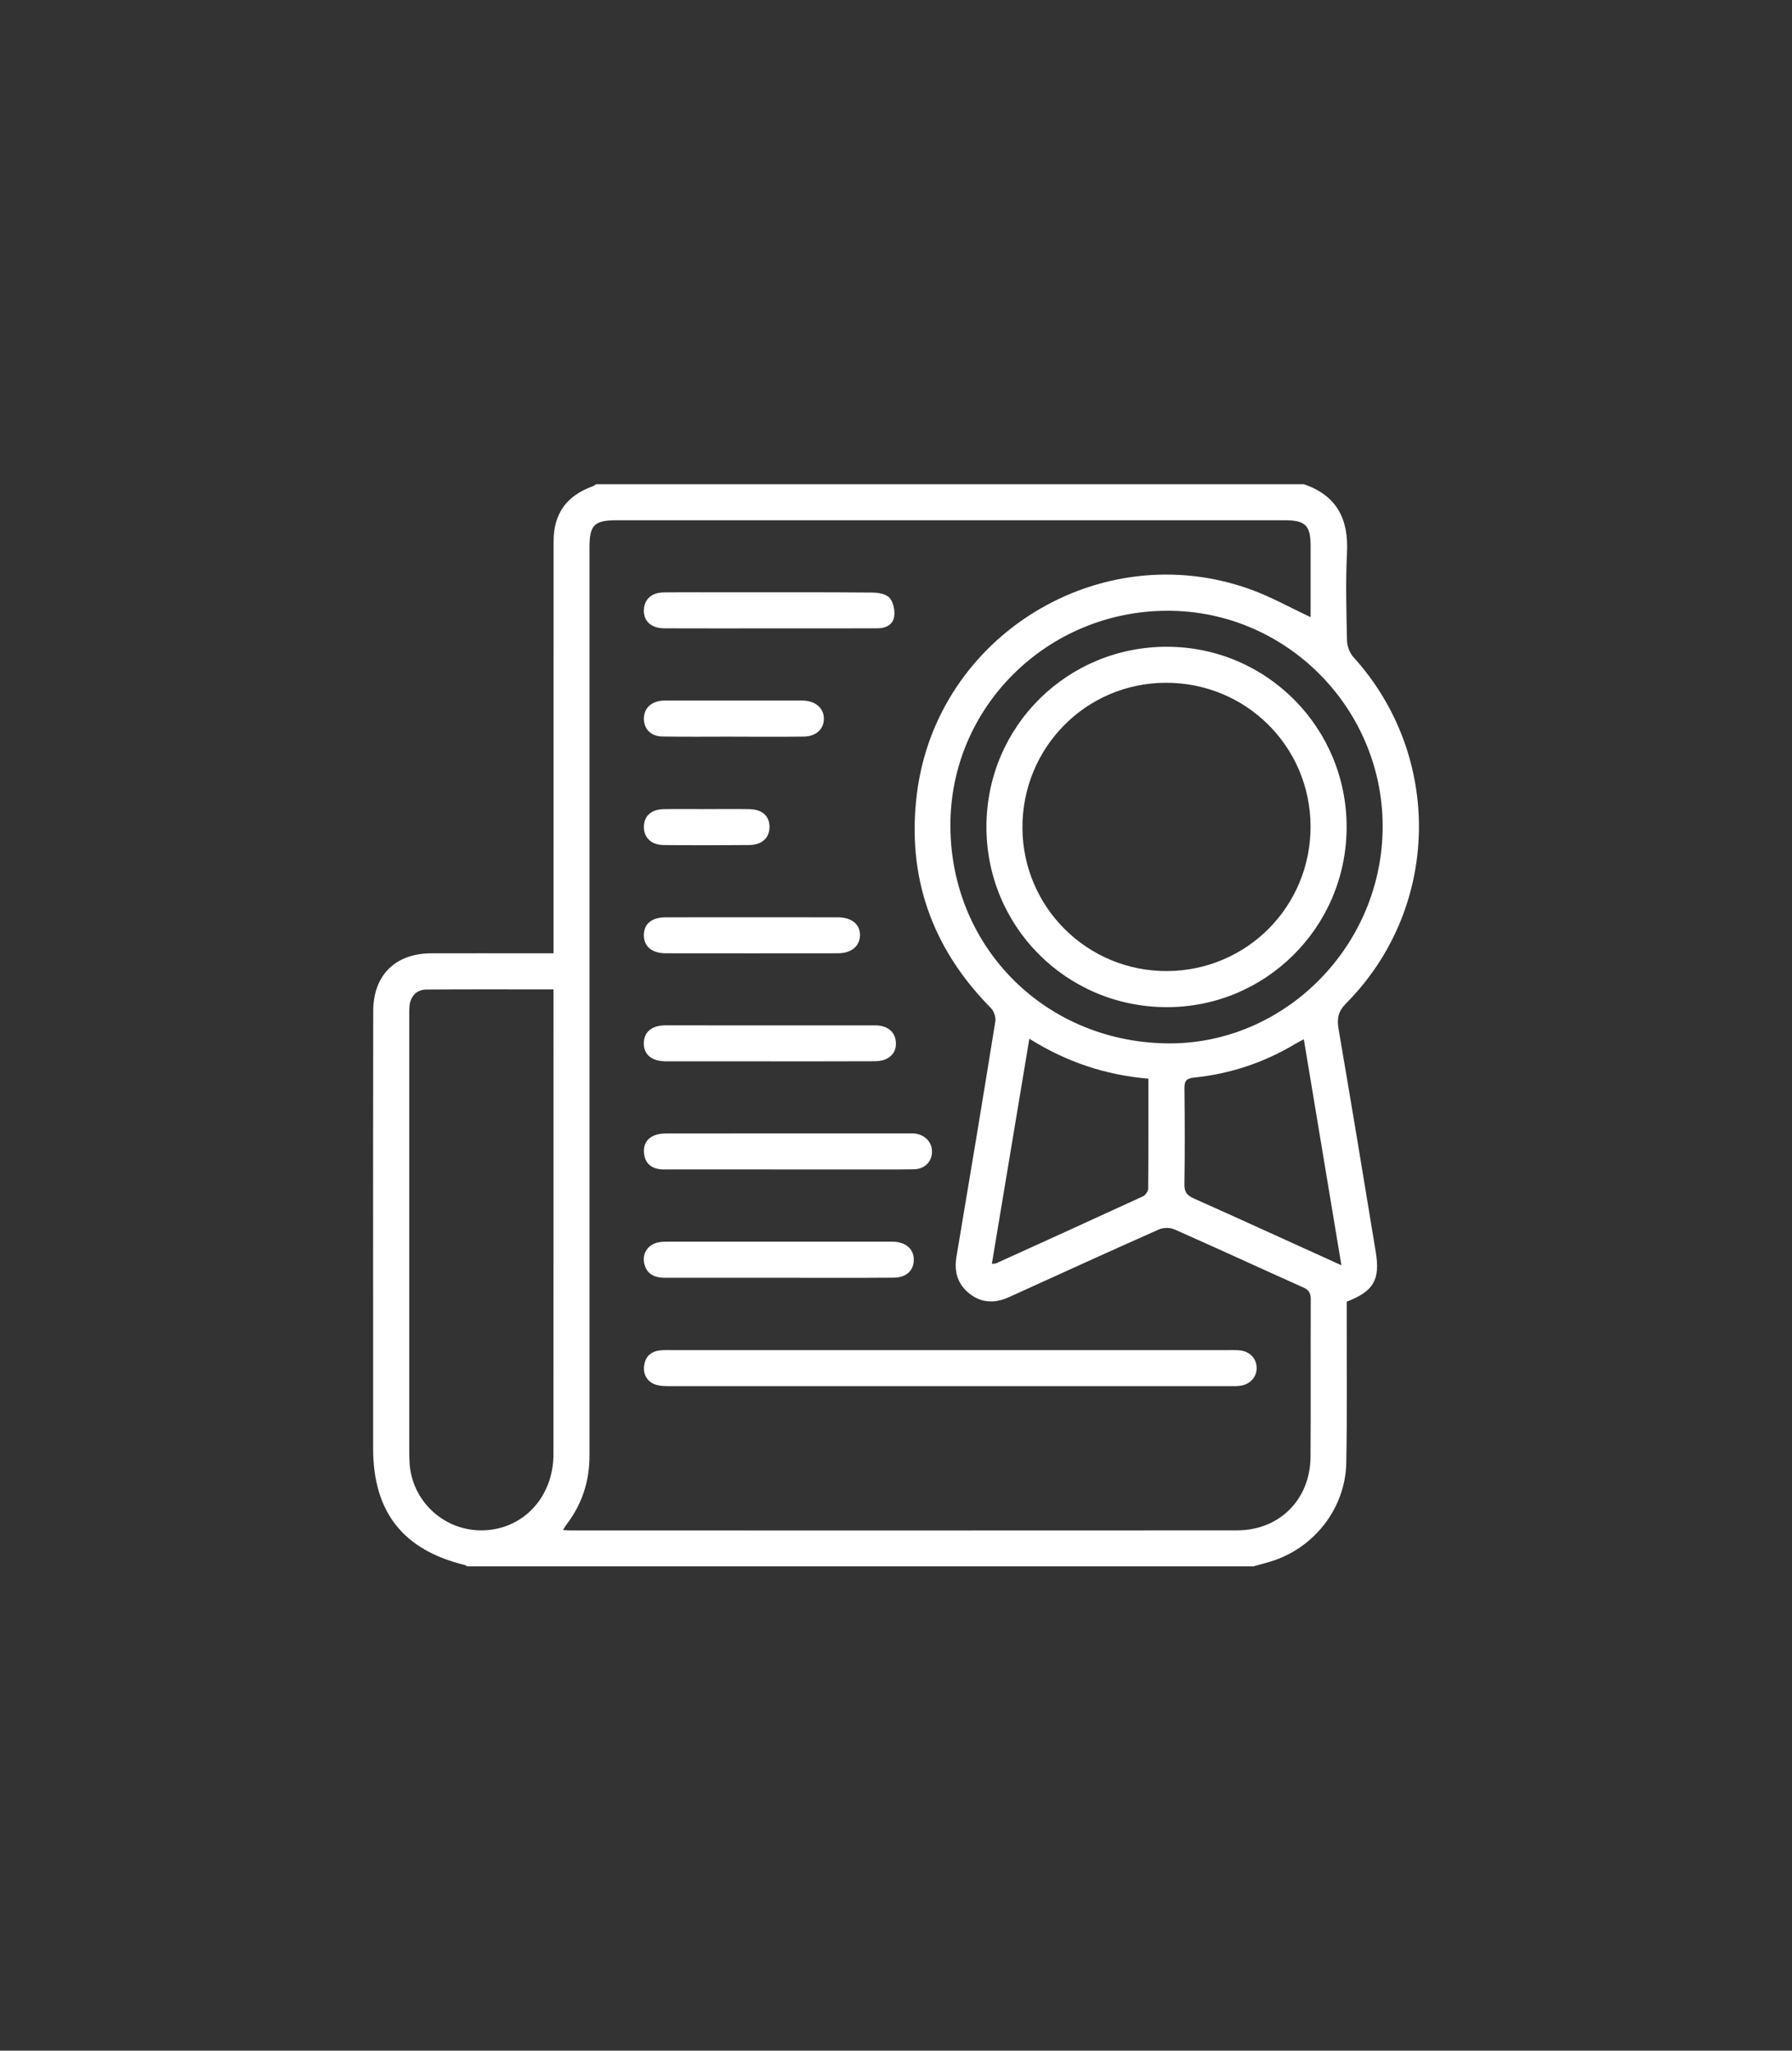
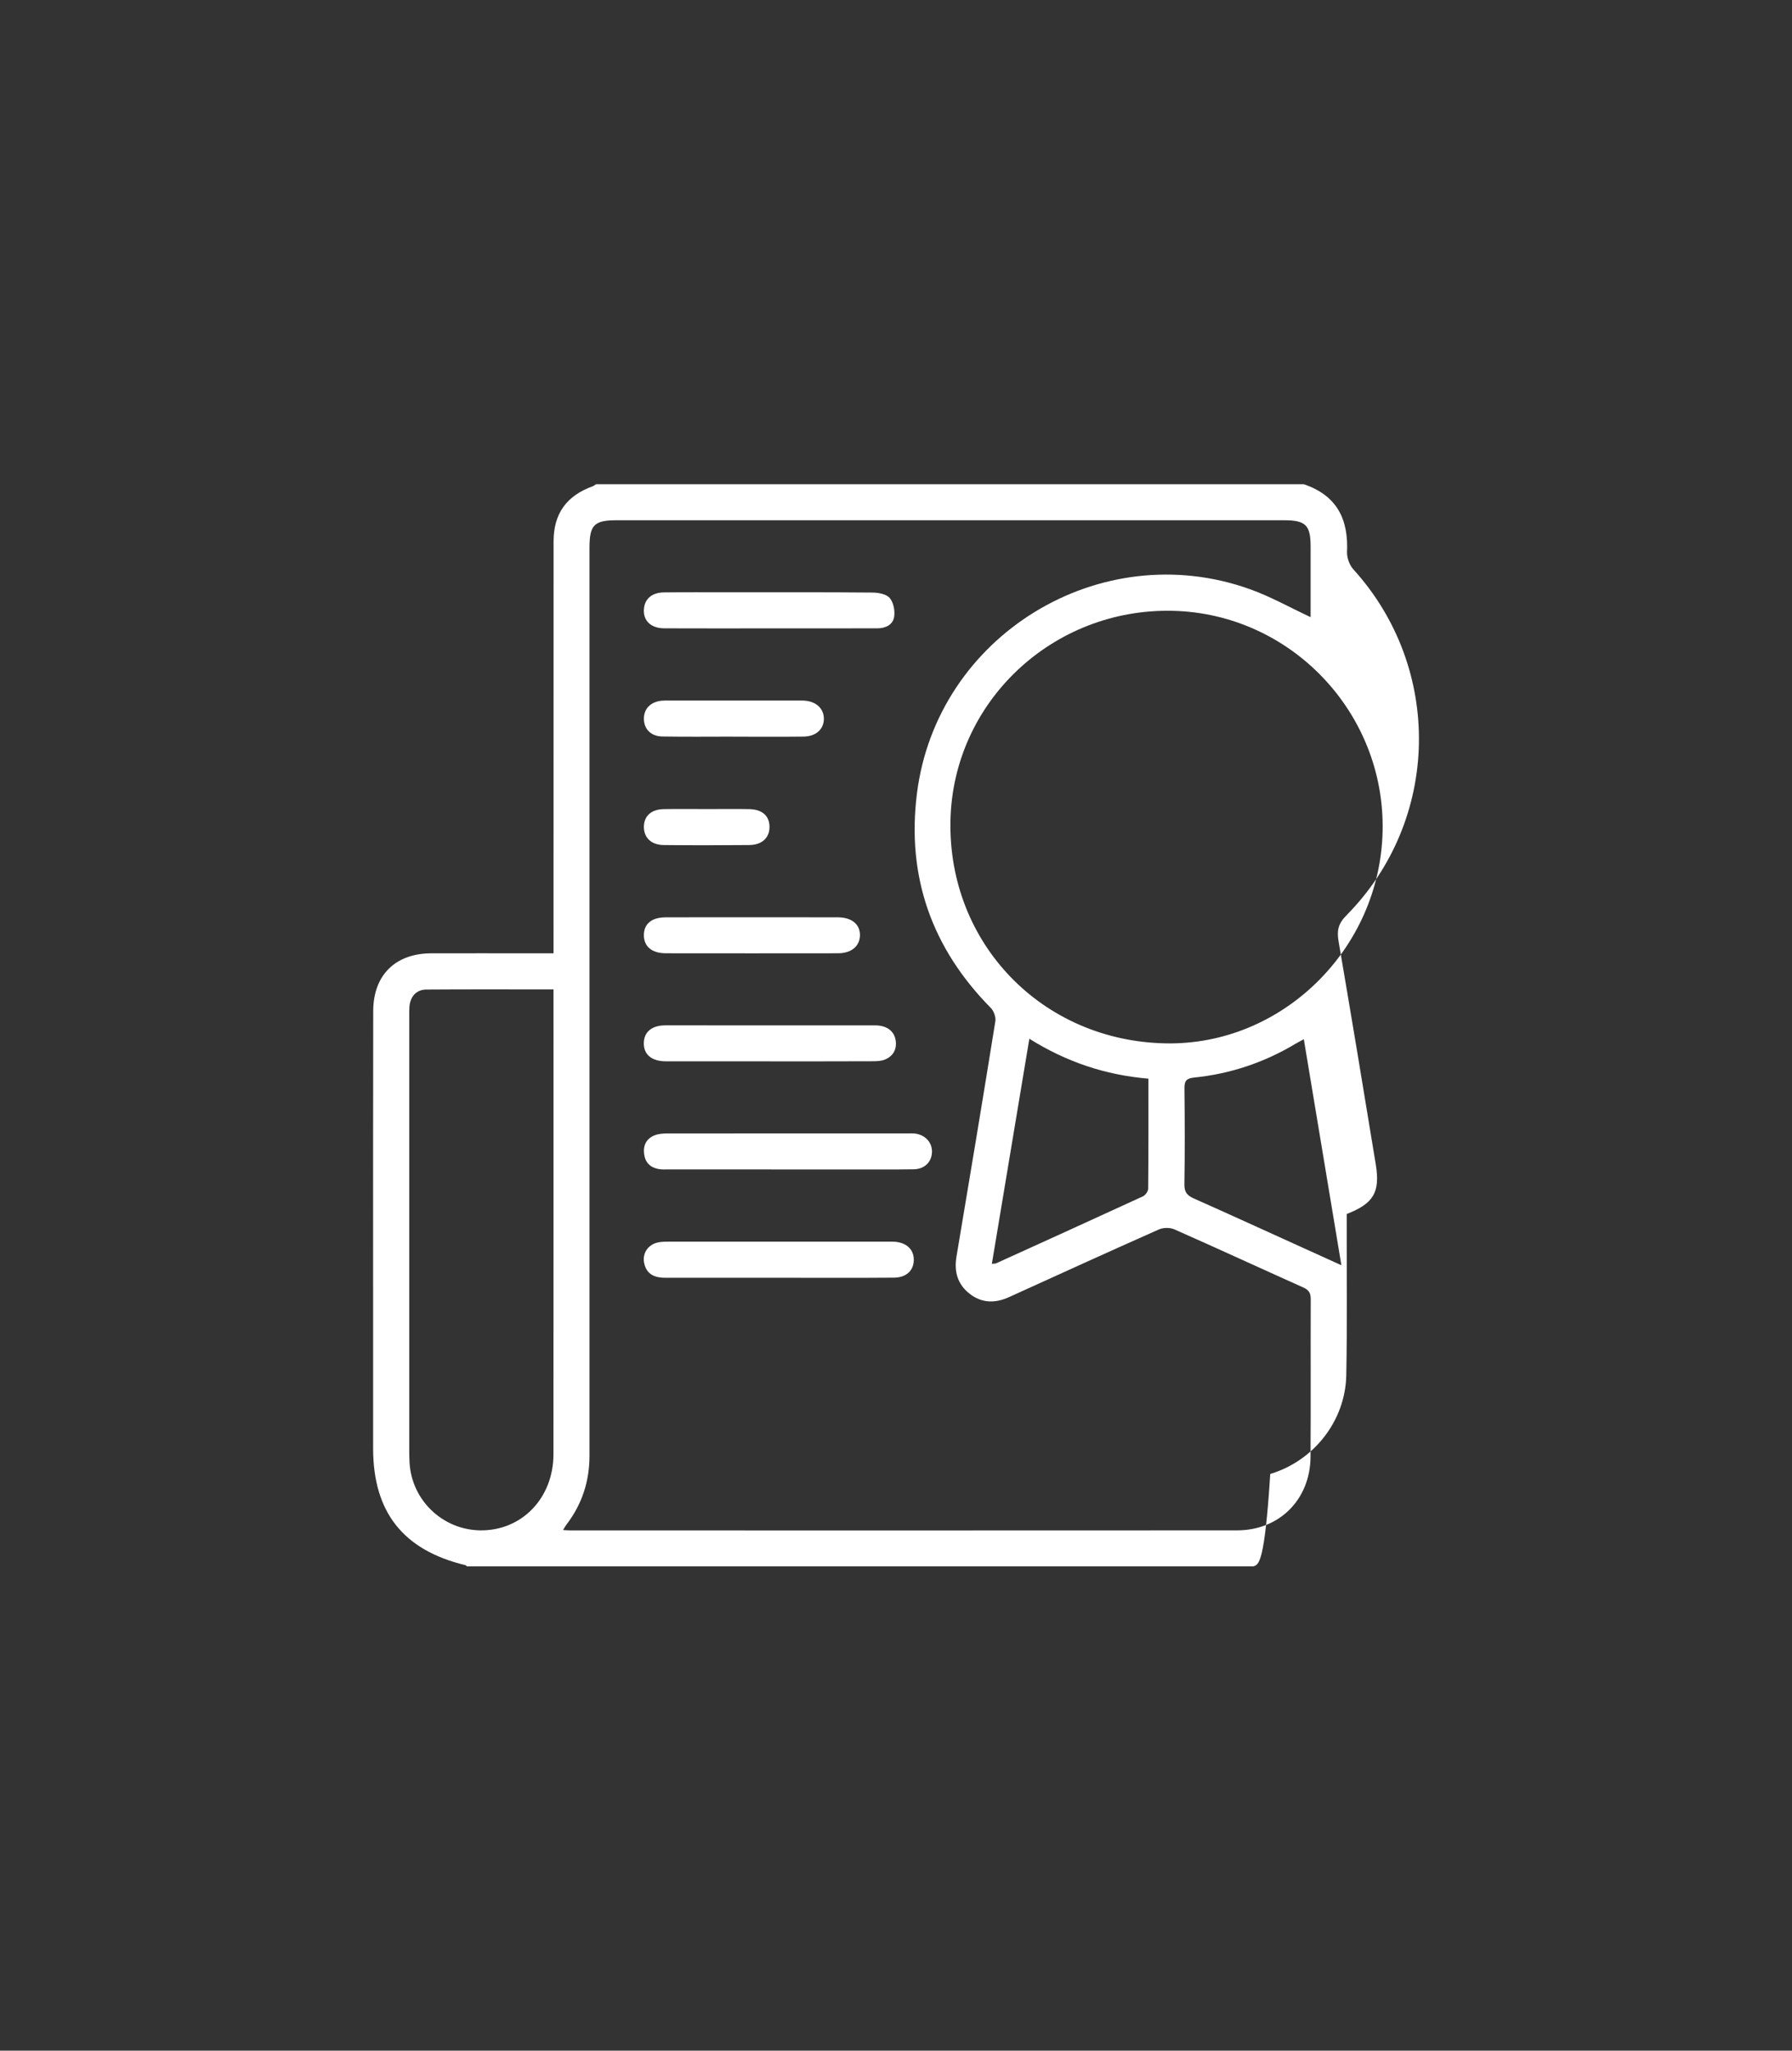
<svg xmlns="http://www.w3.org/2000/svg" version="1.1" id="Layer_1" x="0px" y="0px" width="71.052px" height="81.299px" viewBox="0 0 71.052 81.299" enable-background="new 0 0 71.052 81.299" xml:space="preserve">
  <rect x="0" y="0" width="71.052" height="81.299" fill="#333333" stroke="none" />
  <g>
-     <path fill-rule="evenodd" clip-rule="evenodd" fill="#FFFFFF" d="M49.688,62.1c-10.391,0-20.781,0-31.17,0   c-0.023-0.017-0.043-0.043-0.066-0.049c-2.467-0.595-3.656-2.1-3.658-4.627c0-2.024,0-4.049,0-6.073   c0-3.755-0.004-7.511,0.004-11.266c0.002-1.428,0.879-2.288,2.305-2.291c1.326-0.003,2.654,0,3.979,0c0.275,0,0.551,0,0.865,0   c0-0.214,0-0.377,0-0.542c0-5.263,0-10.526,0.002-15.789c0-1.097,0.512-1.808,1.547-2.183c0.049-0.018,0.09-0.054,0.135-0.082   c9.355,0,18.713,0,28.068,0c1.303,0.444,1.777,1.378,1.709,2.715c-0.059,1.155-0.025,2.317,0,3.476   c0.004,0.224,0.102,0.493,0.25,0.657c3.568,3.928,3.461,9.957-0.283,13.729c-0.32,0.323-0.373,0.608-0.301,1.021   c0.502,2.942,0.992,5.887,1.473,8.833c0.184,1.117-0.086,1.562-1.15,1.976c0,0.153,0,0.319,0,0.485   c-0.004,1.97,0.021,3.939-0.018,5.907c-0.035,1.81-1.291,3.398-3.014,3.914C50.139,61.98,49.913,62.038,49.688,62.1z    M51.965,24.467c0-0.927,0-1.87,0-2.814c-0.002-0.831-0.199-1.026-1.043-1.027c-8.826,0-17.652,0-26.479,0   c-0.885,0-1.07,0.188-1.07,1.087c0,9.972,0,19.942,0,29.913c0,2.025,0,4.051,0,6.075c0.002,1.01-0.289,1.923-0.904,2.729   c-0.047,0.061-0.084,0.128-0.146,0.229c0.131,0.006,0.211,0.014,0.291,0.014c8.813,0.001,17.625,0.004,26.438-0.002   c1.68-0.001,2.898-1.226,2.91-2.915c0.014-2.08,0-4.161,0.008-6.242c0.002-0.242-0.068-0.371-0.297-0.473   c-1.707-0.764-3.402-1.548-5.111-2.303c-0.172-0.076-0.438-0.074-0.611,0.003c-1.988,0.882-3.967,1.785-5.947,2.685   c-0.555,0.252-1.092,0.24-1.574-0.147c-0.465-0.373-0.605-0.867-0.506-1.459c0.523-3.108,1.041-6.219,1.541-9.331   c0.027-0.165-0.061-0.407-0.18-0.529c-2.34-2.37-3.344-5.207-2.928-8.508c0.789-6.256,7.266-10.223,13.205-8.092   C50.377,23.651,51.145,24.084,51.965,24.467z M21.946,39.225c-1.723,0-3.383-0.007-5.043,0.005   c-0.393,0.004-0.631,0.271-0.668,0.67c-0.01,0.11-0.008,0.223-0.008,0.335c0,5.779,0,11.559,0,17.338   c0,0.139,0.004,0.278,0.012,0.419c0.086,1.487,1.313,2.659,2.803,2.679c1.645,0.021,2.902-1.278,2.902-3.02   c0.004-6.003,0.002-12.005,0.002-18.008C21.946,39.52,21.946,39.397,21.946,39.225z M46.213,41.364   c4.607,0.091,8.506-3.722,8.607-8.418c0.1-4.695-3.643-8.622-8.322-8.73c-4.768-0.11-8.717,3.62-8.813,8.321   C37.588,37.407,41.319,41.268,46.213,41.364z M45.534,42.764c-1.715-0.146-3.258-0.667-4.721-1.583   c-0.5,3.006-0.99,5.953-1.486,8.923c0.094-0.01,0.139-0.005,0.172-0.021c1.941-0.882,3.883-1.762,5.818-2.654   c0.098-0.046,0.207-0.2,0.207-0.305C45.538,45.688,45.534,44.251,45.534,42.764z M51.696,41.201   c-0.146,0.079-0.244,0.127-0.338,0.184c-1.238,0.741-2.578,1.189-4.012,1.335c-0.316,0.033-0.387,0.14-0.383,0.433   c0.014,1.27,0.018,2.539-0.002,3.809c-0.004,0.307,0.117,0.437,0.377,0.553c1.451,0.645,2.895,1.307,4.34,1.962   c0.477,0.217,0.955,0.433,1.508,0.684C52.682,47.132,52.192,44.186,51.696,41.201z" />
-     <path fill-rule="evenodd" clip-rule="evenodd" fill="#FFFFFF" d="M37.663,53.525c3.672,0,7.344,0,11.014,0   c0.154,0.001,0.309-0.005,0.461,0.009c0.393,0.031,0.664,0.298,0.688,0.66c0.021,0.356-0.227,0.669-0.605,0.738   c-0.148,0.027-0.305,0.023-0.459,0.023c-7.398,0.001-14.797,0.001-22.197-0.001c-0.166,0-0.338-0.001-0.498-0.039   c-0.359-0.085-0.568-0.381-0.531-0.743c0.037-0.365,0.246-0.585,0.611-0.633c0.152-0.02,0.307-0.014,0.461-0.014   C30.292,53.525,33.977,53.525,37.663,53.525z" />
+     <path fill-rule="evenodd" clip-rule="evenodd" fill="#FFFFFF" d="M49.688,62.1c-10.391,0-20.781,0-31.17,0   c-0.023-0.017-0.043-0.043-0.066-0.049c-2.467-0.595-3.656-2.1-3.658-4.627c0-2.024,0-4.049,0-6.073   c0-3.755-0.004-7.511,0.004-11.266c0.002-1.428,0.879-2.288,2.305-2.291c1.326-0.003,2.654,0,3.979,0c0.275,0,0.551,0,0.865,0   c0-0.214,0-0.377,0-0.542c0-5.263,0-10.526,0.002-15.789c0-1.097,0.512-1.808,1.547-2.183c0.049-0.018,0.09-0.054,0.135-0.082   c9.355,0,18.713,0,28.068,0c1.303,0.444,1.777,1.378,1.709,2.715c0.004,0.224,0.102,0.493,0.25,0.657c3.568,3.928,3.461,9.957-0.283,13.729c-0.32,0.323-0.373,0.608-0.301,1.021   c0.502,2.942,0.992,5.887,1.473,8.833c0.184,1.117-0.086,1.562-1.15,1.976c0,0.153,0,0.319,0,0.485   c-0.004,1.97,0.021,3.939-0.018,5.907c-0.035,1.81-1.291,3.398-3.014,3.914C50.139,61.98,49.913,62.038,49.688,62.1z    M51.965,24.467c0-0.927,0-1.87,0-2.814c-0.002-0.831-0.199-1.026-1.043-1.027c-8.826,0-17.652,0-26.479,0   c-0.885,0-1.07,0.188-1.07,1.087c0,9.972,0,19.942,0,29.913c0,2.025,0,4.051,0,6.075c0.002,1.01-0.289,1.923-0.904,2.729   c-0.047,0.061-0.084,0.128-0.146,0.229c0.131,0.006,0.211,0.014,0.291,0.014c8.813,0.001,17.625,0.004,26.438-0.002   c1.68-0.001,2.898-1.226,2.91-2.915c0.014-2.08,0-4.161,0.008-6.242c0.002-0.242-0.068-0.371-0.297-0.473   c-1.707-0.764-3.402-1.548-5.111-2.303c-0.172-0.076-0.438-0.074-0.611,0.003c-1.988,0.882-3.967,1.785-5.947,2.685   c-0.555,0.252-1.092,0.24-1.574-0.147c-0.465-0.373-0.605-0.867-0.506-1.459c0.523-3.108,1.041-6.219,1.541-9.331   c0.027-0.165-0.061-0.407-0.18-0.529c-2.34-2.37-3.344-5.207-2.928-8.508c0.789-6.256,7.266-10.223,13.205-8.092   C50.377,23.651,51.145,24.084,51.965,24.467z M21.946,39.225c-1.723,0-3.383-0.007-5.043,0.005   c-0.393,0.004-0.631,0.271-0.668,0.67c-0.01,0.11-0.008,0.223-0.008,0.335c0,5.779,0,11.559,0,17.338   c0,0.139,0.004,0.278,0.012,0.419c0.086,1.487,1.313,2.659,2.803,2.679c1.645,0.021,2.902-1.278,2.902-3.02   c0.004-6.003,0.002-12.005,0.002-18.008C21.946,39.52,21.946,39.397,21.946,39.225z M46.213,41.364   c4.607,0.091,8.506-3.722,8.607-8.418c0.1-4.695-3.643-8.622-8.322-8.73c-4.768-0.11-8.717,3.62-8.813,8.321   C37.588,37.407,41.319,41.268,46.213,41.364z M45.534,42.764c-1.715-0.146-3.258-0.667-4.721-1.583   c-0.5,3.006-0.99,5.953-1.486,8.923c0.094-0.01,0.139-0.005,0.172-0.021c1.941-0.882,3.883-1.762,5.818-2.654   c0.098-0.046,0.207-0.2,0.207-0.305C45.538,45.688,45.534,44.251,45.534,42.764z M51.696,41.201   c-0.146,0.079-0.244,0.127-0.338,0.184c-1.238,0.741-2.578,1.189-4.012,1.335c-0.316,0.033-0.387,0.14-0.383,0.433   c0.014,1.27,0.018,2.539-0.002,3.809c-0.004,0.307,0.117,0.437,0.377,0.553c1.451,0.645,2.895,1.307,4.34,1.962   c0.477,0.217,0.955,0.433,1.508,0.684C52.682,47.132,52.192,44.186,51.696,41.201z" />
    <path fill-rule="evenodd" clip-rule="evenodd" fill="#FFFFFF" d="M31.208,46.363c-1.563,0-3.125,0-4.688-0.001   c-0.139,0-0.281,0.009-0.416-0.017c-0.322-0.061-0.521-0.259-0.564-0.587c-0.047-0.343,0.082-0.611,0.406-0.744   c0.148-0.062,0.324-0.077,0.488-0.078c3.193-0.004,6.389-0.003,9.582-0.003c0.084,0,0.168-0.004,0.252,0.005   c0.422,0.049,0.705,0.364,0.684,0.756c-0.021,0.382-0.301,0.656-0.723,0.663c-0.809,0.013-1.617,0.005-2.428,0.006   C32.938,46.363,32.073,46.363,31.208,46.363z" />
    <path fill-rule="evenodd" clip-rule="evenodd" fill="#FFFFFF" d="M30.834,50.657c-1.48,0-2.961-0.002-4.441,0.001   c-0.396,0.001-0.725-0.105-0.84-0.531c-0.113-0.415,0.127-0.792,0.555-0.875c0.15-0.028,0.307-0.027,0.459-0.027   c2.877-0.001,5.754,0,8.631,0c0.084,0,0.168-0.003,0.25,0.002c0.496,0.028,0.797,0.313,0.783,0.741   c-0.012,0.41-0.303,0.682-0.789,0.685c-1.326,0.011-2.652,0.005-3.979,0.005C31.254,50.657,31.043,50.657,30.834,50.657z" />
    <path fill-rule="evenodd" clip-rule="evenodd" fill="#FFFFFF" d="M30.52,24.912c-1.395,0-2.789,0.004-4.182-0.002   c-0.541-0.003-0.852-0.314-0.805-0.783c0.037-0.391,0.322-0.636,0.789-0.641c0.863-0.01,1.729-0.004,2.594-0.004   c1.895,0,3.791-0.007,5.686,0.01c0.234,0.002,0.549,0.063,0.678,0.219c0.148,0.179,0.211,0.506,0.172,0.745   c-0.051,0.316-0.34,0.454-0.666,0.454c-0.865,0.001-1.729,0.002-2.594,0.002C31.635,24.913,31.077,24.912,30.52,24.912z" />
    <path fill-rule="evenodd" clip-rule="evenodd" fill="#FFFFFF" d="M30.545,42.077c-1.381,0-2.762,0.002-4.141-0.001   c-0.564-0.001-0.883-0.266-0.877-0.721c0.004-0.44,0.316-0.704,0.852-0.705c2.775-0.002,5.549-0.002,8.324,0.001   c0.443,0,0.744,0.214,0.807,0.576c0.061,0.359-0.086,0.638-0.42,0.778c-0.146,0.062-0.324,0.067-0.488,0.068   C33.249,42.079,31.897,42.077,30.545,42.077z" />
    <path fill-rule="evenodd" clip-rule="evenodd" fill="#FFFFFF" d="M29.821,36.365c1.131,0,2.262-0.001,3.393,0.002   c0.559,0.001,0.893,0.278,0.883,0.721c-0.01,0.425-0.344,0.704-0.869,0.705c-2.275,0.003-4.551,0.003-6.824,0   c-0.563,0-0.881-0.274-0.875-0.731c0.008-0.44,0.314-0.692,0.859-0.694C27.532,36.364,28.676,36.365,29.821,36.365z" />
    <path fill-rule="evenodd" clip-rule="evenodd" fill="#FFFFFF" d="M29.063,29.203c-0.934,0-1.869,0.011-2.803-0.005   c-0.449-0.007-0.725-0.292-0.73-0.693c-0.006-0.402,0.262-0.681,0.707-0.726c0.096-0.009,0.195-0.006,0.291-0.006   c1.717,0,3.432,0,5.146,0c0.07,0,0.141-0.002,0.209,0.003c0.469,0.028,0.775,0.305,0.783,0.705   c0.008,0.417-0.305,0.715-0.801,0.721c-0.934,0.011-1.869,0.003-2.803,0.003V29.203z" />
    <path fill-rule="evenodd" clip-rule="evenodd" fill="#FFFFFF" d="M28.032,32.076c0.559,0,1.117-0.008,1.674,0.002   c0.518,0.009,0.805,0.271,0.805,0.708c-0.002,0.431-0.299,0.712-0.807,0.716c-1.131,0.011-2.262,0.012-3.393,0   c-0.498-0.006-0.793-0.306-0.781-0.739c0.01-0.416,0.295-0.676,0.783-0.685C26.885,32.068,27.458,32.076,28.032,32.076z" />
-     <path fill-rule="evenodd" clip-rule="evenodd" fill="#FFFFFF" d="M46.229,39.929c-3.971-0.021-7.141-3.222-7.117-7.188   c0.021-3.967,3.227-7.125,7.201-7.1c3.938,0.026,7.104,3.239,7.08,7.187C53.37,36.774,50.167,39.95,46.229,39.929z M46.268,38.498   c3.172-0.014,5.705-2.567,5.695-5.742c-0.012-3.168-2.57-5.7-5.75-5.687c-3.164,0.014-5.691,2.581-5.674,5.762   C40.559,35.979,43.118,38.509,46.268,38.498z" />
  </g>
</svg>